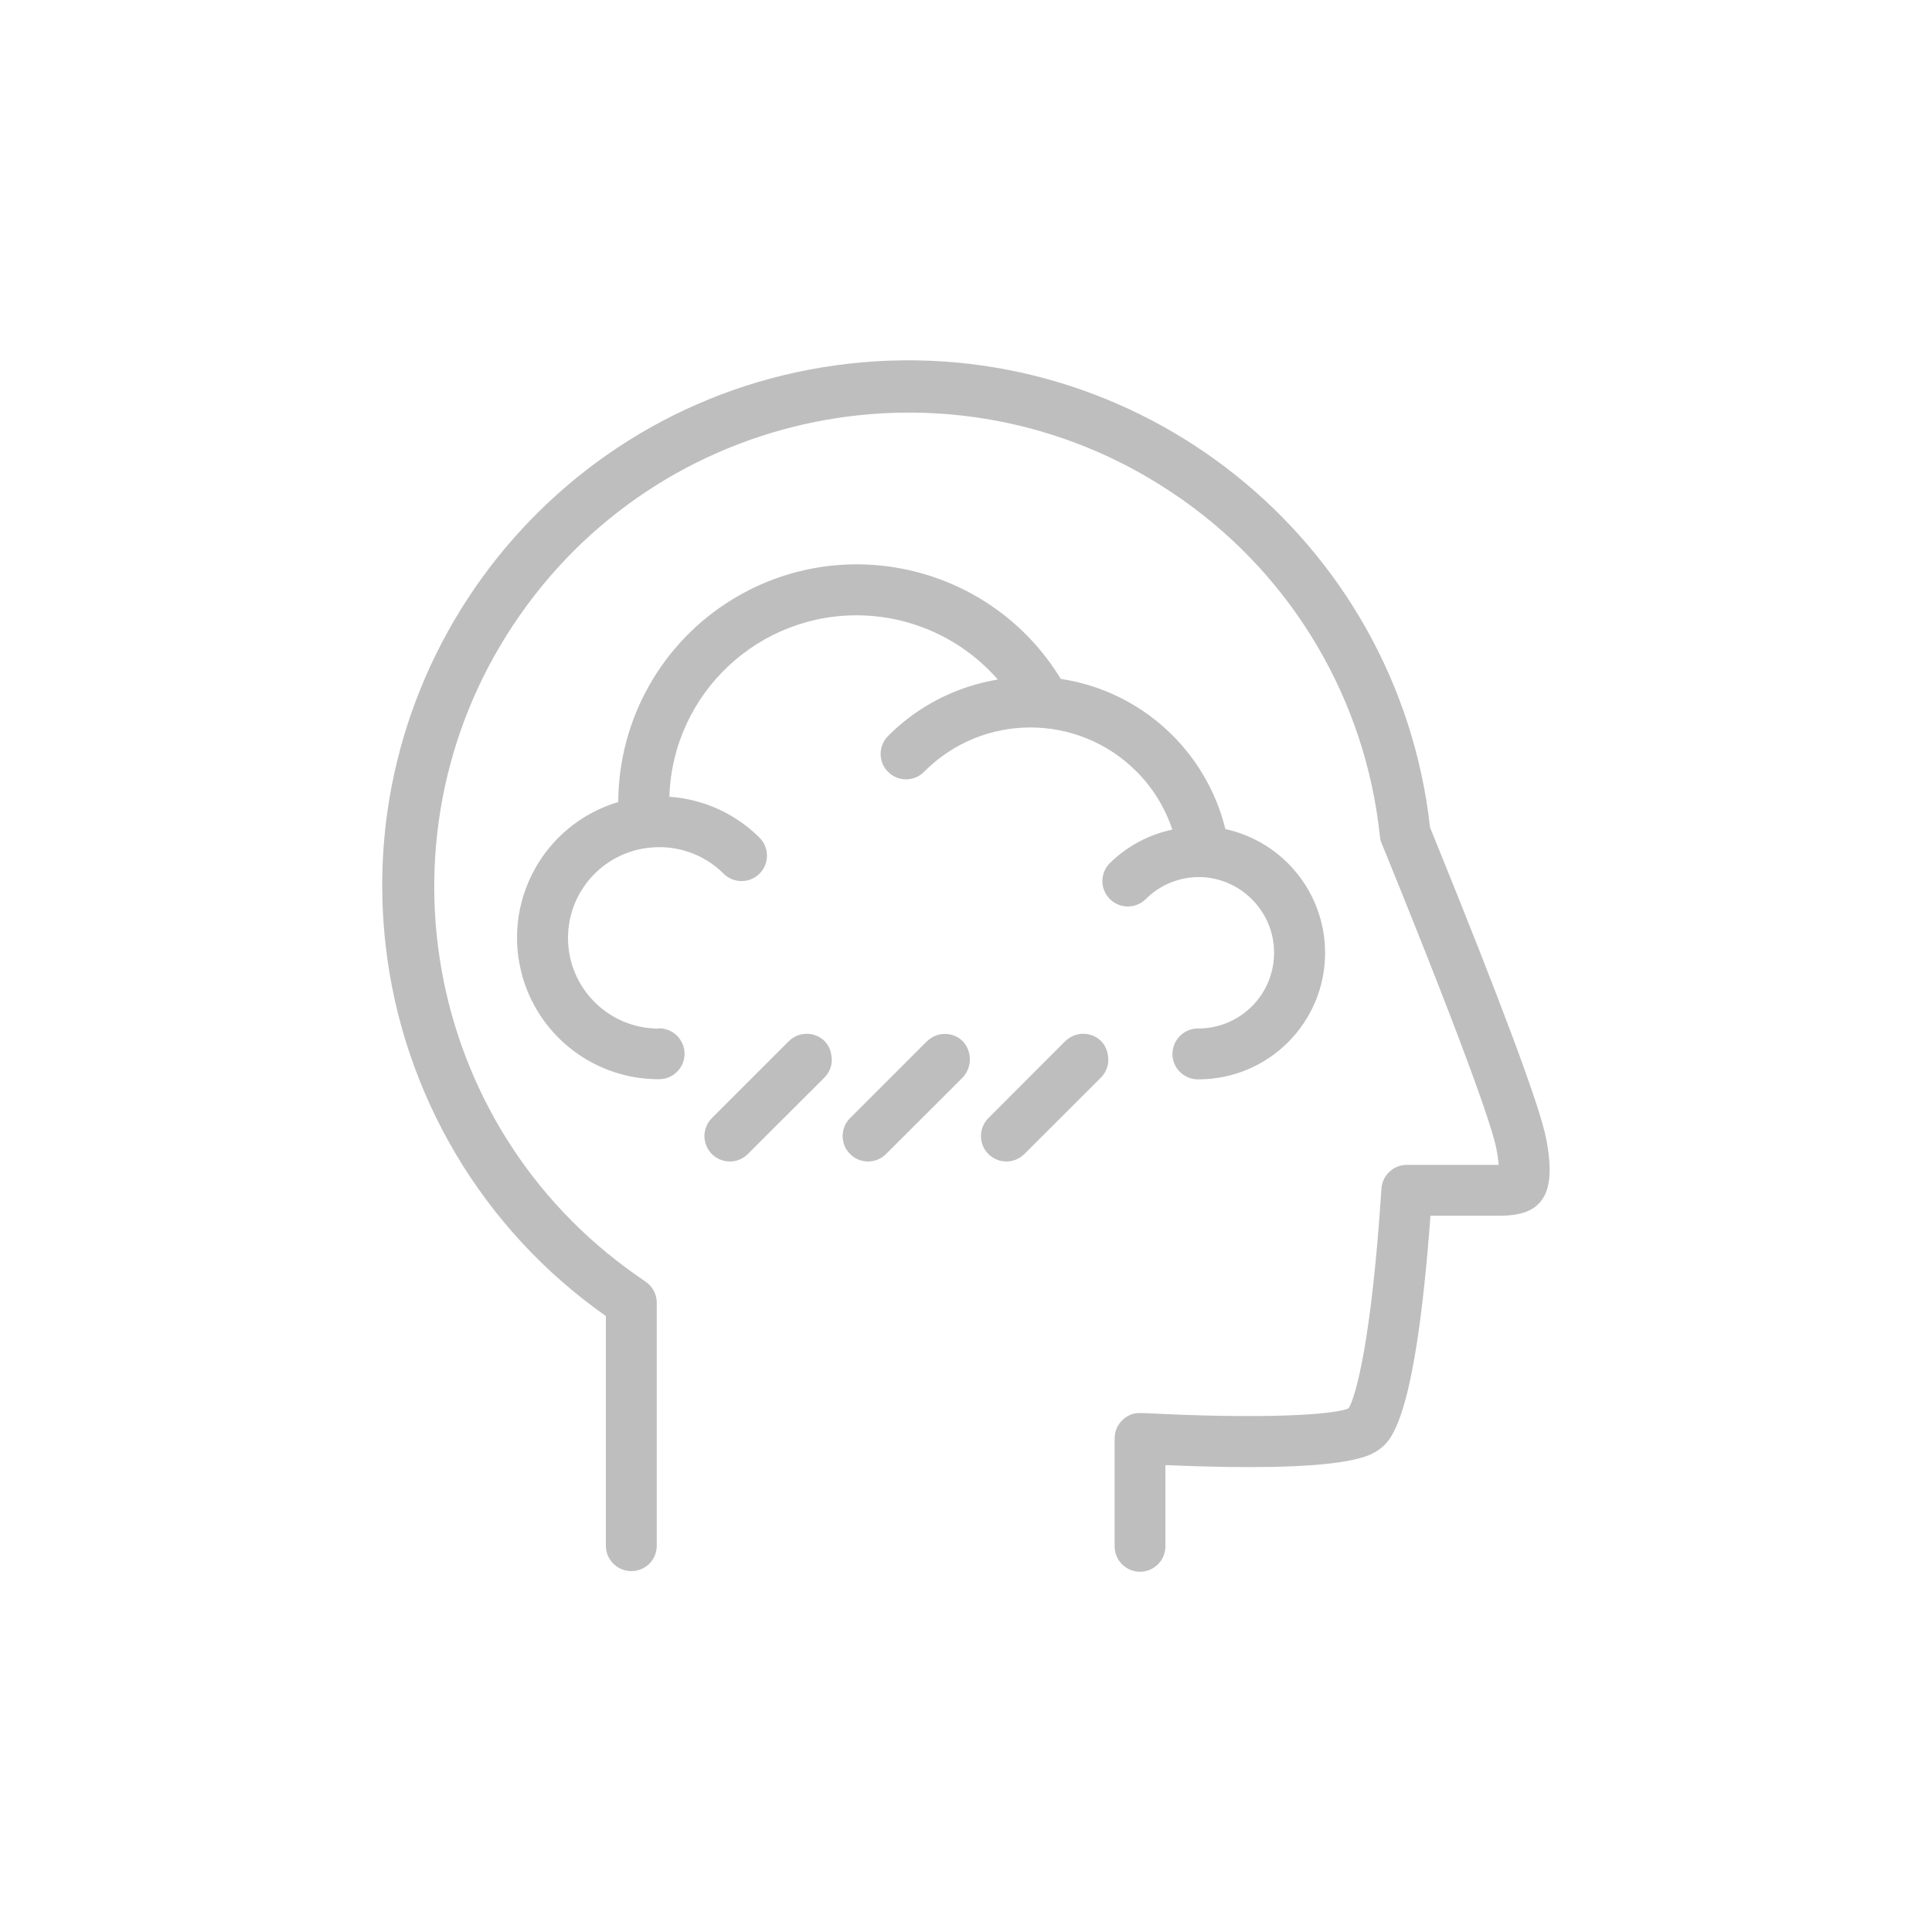
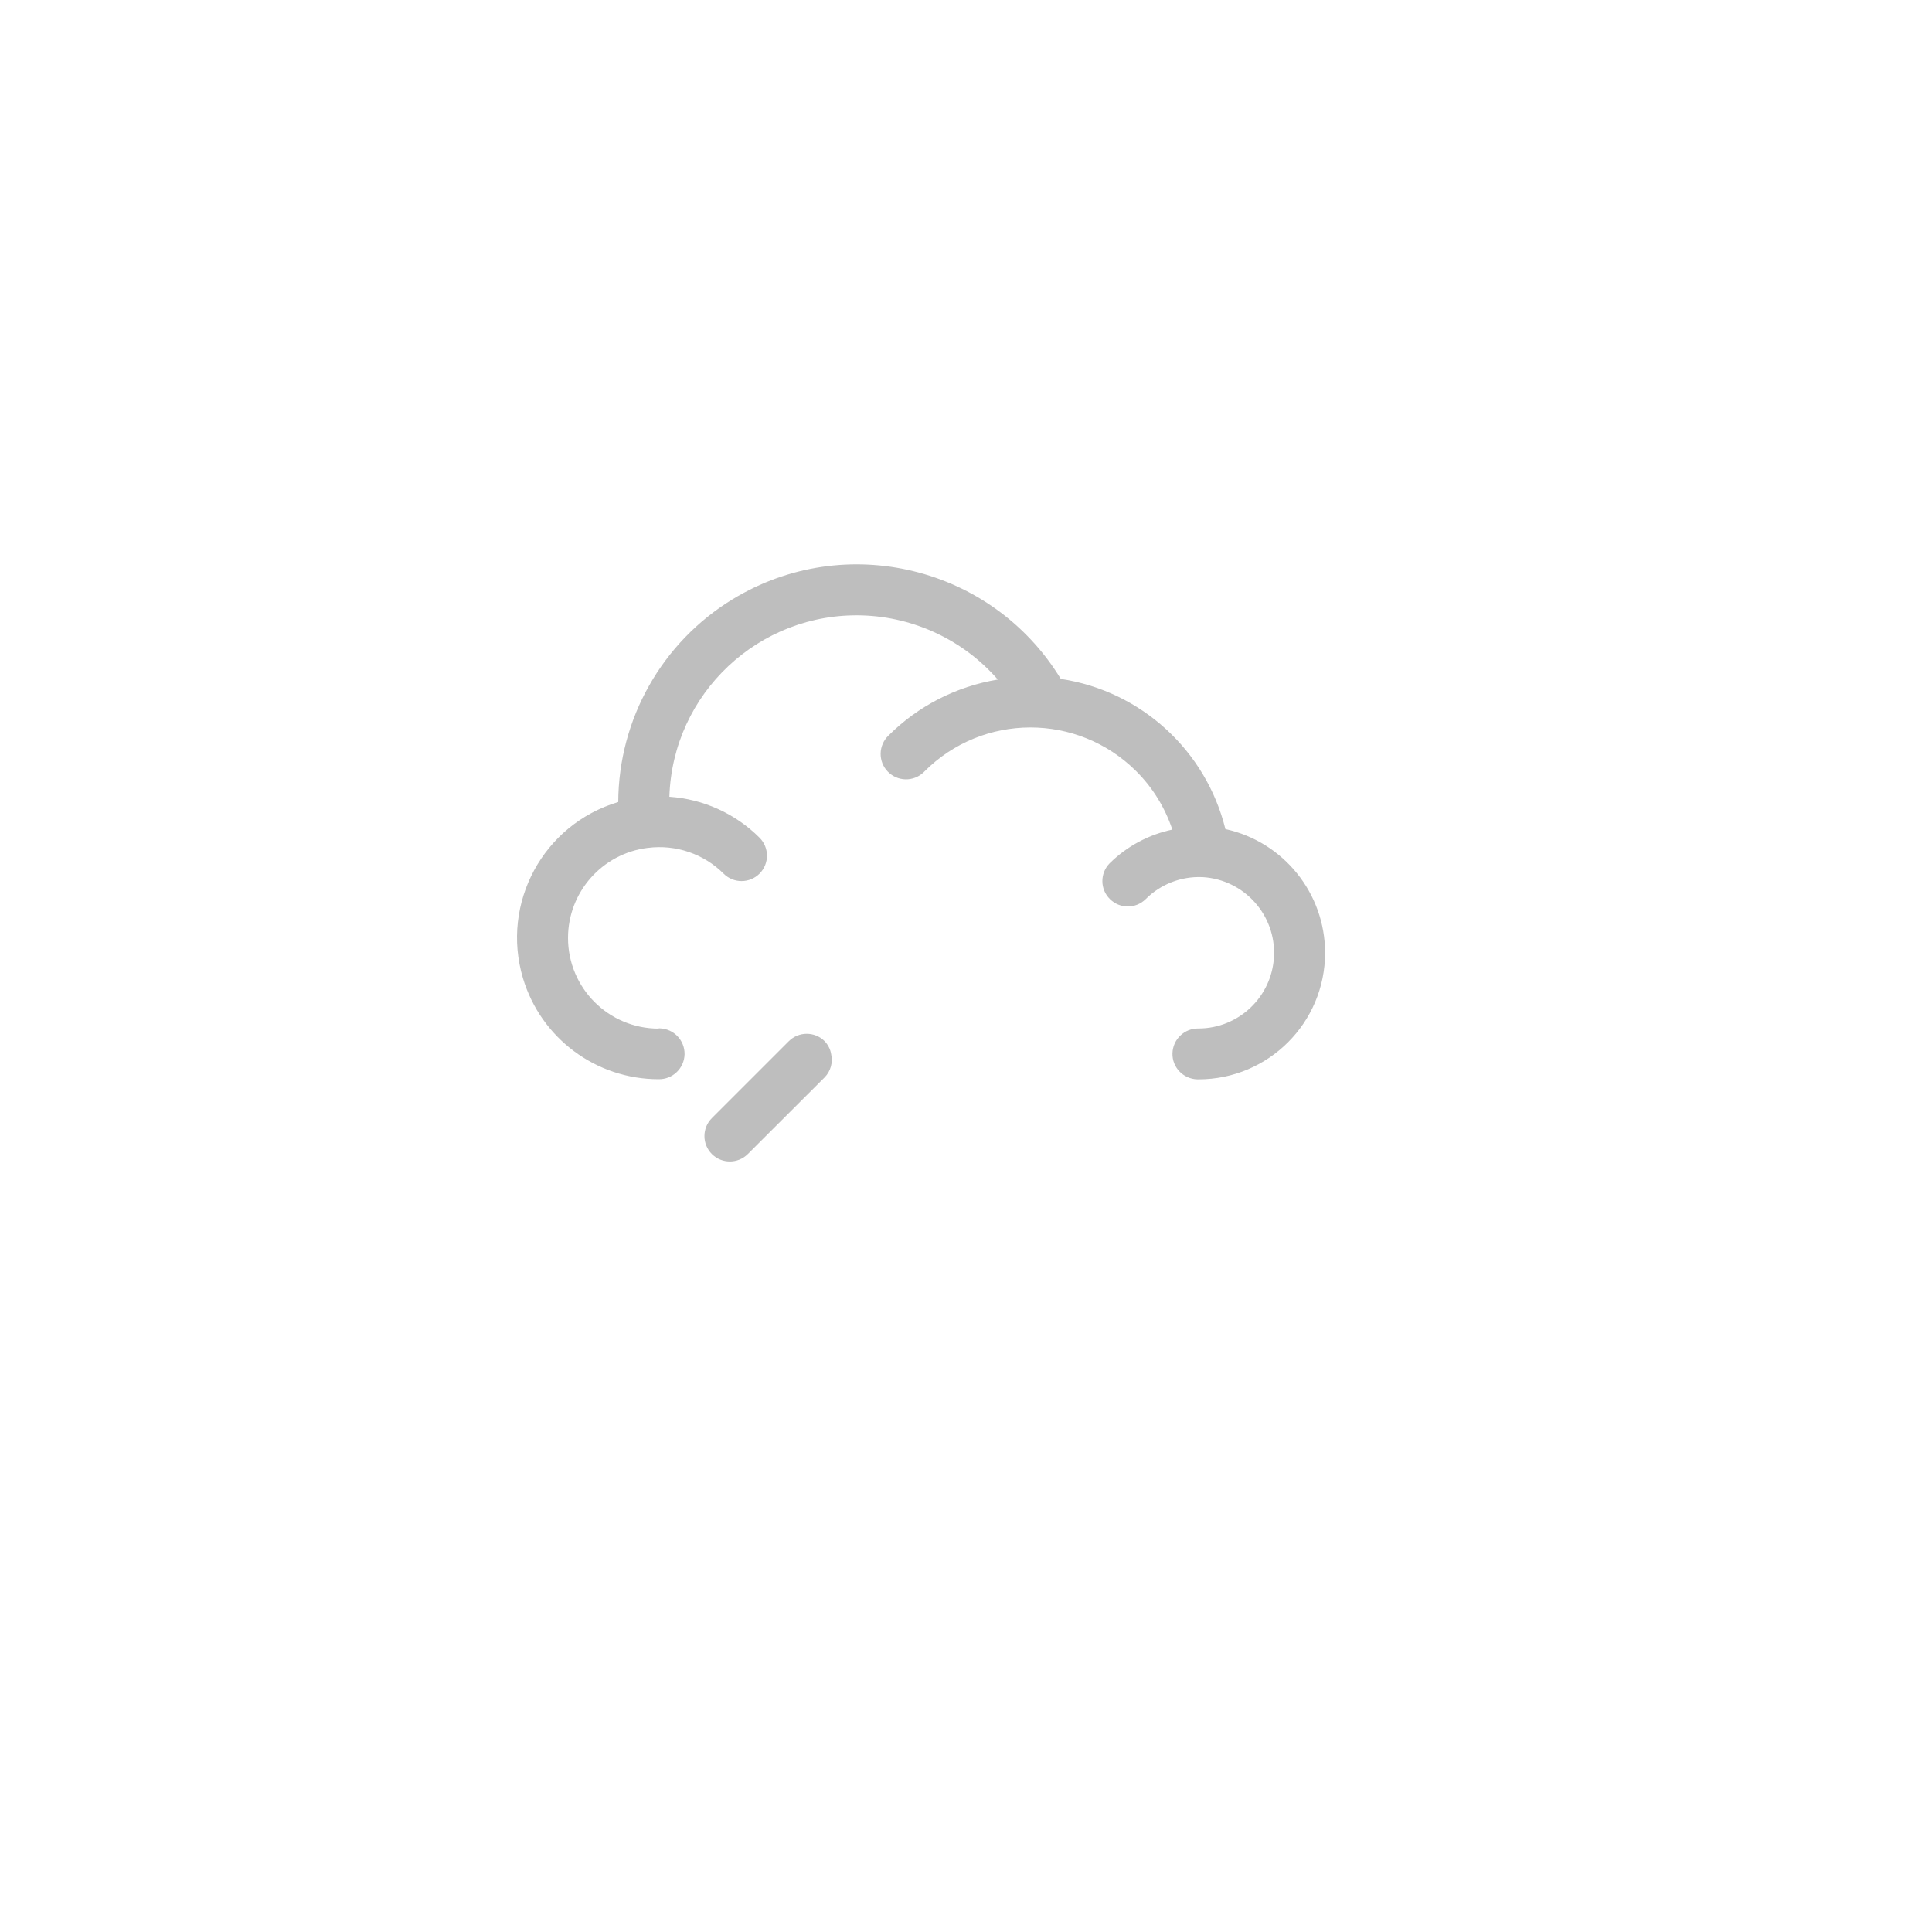
<svg xmlns="http://www.w3.org/2000/svg" id="Layer_1" data-name="Layer 1" viewBox="0 0 150 150">
  <defs>
    <style>
      .cls-1 {
        fill: #bebebe;
      }

      .cls-2 {
        fill: #fff;
        opacity: 0;
      }
    </style>
  </defs>
  <g id="Group_1748" data-name="Group 1748">
    <path id="Path_1735" data-name="Path 1735" class="cls-1" d="M51.14,79.86c-3.89,0-7.04-3.15-7.04-7.04,0-3.55,2.65-6.55,6.18-6.99h.02c2.16-.28,4.34,.46,5.88,2,.77,.77,2.02,.77,2.79,0,.77-.77,.77-2.02,0-2.79h0c-1.87-1.87-4.36-3-7-3.18,.25-8.03,6.97-14.33,14.99-14.08,4.04,.13,7.85,1.93,10.51,4.98-3.22,.53-6.19,2.05-8.49,4.35-.79,.76-.81,2.01-.06,2.79,.76,.79,2.01,.81,2.79,.06,.02-.02,.04-.04,.06-.06,4.53-4.55,11.89-4.56,16.44-.03,1.28,1.27,2.24,2.83,2.81,4.54-1.84,.39-3.52,1.29-4.86,2.61-.77,.78-.76,2.03,.02,2.79,.77,.76,2,.76,2.77,0,1.16-1.16,2.75-1.78,4.39-1.71h.03c3.24,.19,5.72,2.96,5.54,6.2-.17,3.11-2.75,5.55-5.86,5.55-1.09-.02-1.99,.84-2.02,1.93s.84,1.99,1.93,2.02c.03,0,.06,0,.09,0,5.43,0,9.83-4.4,9.83-9.82,0-4.62-3.22-8.62-7.74-9.61-1.51-6.11-6.55-10.72-12.78-11.66-5.33-8.74-16.73-11.51-25.47-6.19-5.5,3.35-8.86,9.31-8.89,15.75-5.82,1.73-9.13,7.85-7.4,13.67,1.39,4.66,5.67,7.85,10.53,7.85,1.09,.02,1.99-.84,2.02-1.93,.02-1.09-.84-1.99-1.93-2.02-.03,0-.06,0-.09,0h0Z" />
-     <path id="Path_1736" data-name="Path 1736" class="cls-1" d="M47.04,102.17v17.88c.02,1.09,.93,1.95,2.02,1.93,1.06-.02,1.91-.87,1.93-1.93v-18.91c0-.65-.32-1.25-.85-1.62l-.72-.5c-16.66-11.66-20.71-34.62-9.04-51.28,11.66-16.66,34.62-20.71,51.28-9.04,.06,.04,.13,.09,.19,.13,8.63,6.1,14.2,15.63,15.29,26.14,.02,.18,.06,.35,.13,.51l.35,.85c6.86,16.89,8.3,21.55,8.55,22.82,.09,.43,.15,.85,.19,1.29h-7.14c-1,0-1.84,.76-1.96,1.75l-.02,.32c-.75,11.37-1.95,15.91-2.54,16.84-1.25,.51-6.64,.84-15.89,.36h-.27c-.53-.02-1.04,.18-1.41,.56-.38,.37-.59,.88-.59,1.41v8.38c0,1.09,.88,1.97,1.97,1.97s1.97-.88,1.97-1.97v-6.31c14.14,.61,15.93-.72,16.63-1.24,.84-.63,2.77-2.08,3.95-18.12h5.33c1.61,0,2.6-.34,3.23-1.11,.76-.93,.89-2.48,.42-4.89-.49-2.51-3.44-10.43-8.77-23.55l-.24-.59c-2.5-22.39-22.68-38.52-45.08-36.02-22.39,2.5-38.52,22.68-36.02,45.08,1.3,11.63,7.53,22.14,17.1,28.86h0Z" />
    <path id="Path_1737" data-name="Path 1737" class="cls-1" d="M61.24,80.84l-5.97,5.97c-.77,.77-.77,2.02,0,2.79,.77,.77,2.02,.77,2.79,0l5.97-5.96c.46-.47,.65-1.15,.5-1.8-.06-.38-.24-.72-.5-1-.77-.77-2.02-.77-2.79,0,0,0,0,0,0,0Z" />
-     <path id="Path_1738" data-name="Path 1738" class="cls-1" d="M71.97,80.84l-5.97,5.97c-.77,.77-.77,2.02,0,2.79,.77,.77,2.02,.77,2.79,0l5.97-5.96c.72-.79,.72-2,0-2.79-.77-.77-2.02-.77-2.79,0,0,0,0,0,0,0Z" />
-     <path id="Path_1739" data-name="Path 1739" class="cls-1" d="M82.7,80.84l-5.96,5.97c-.77,.77-.77,2.02,0,2.79,.77,.77,2.02,.77,2.79,0l5.97-5.96c.46-.48,.65-1.15,.5-1.8-.06-.38-.24-.72-.5-1-.77-.77-2.02-.77-2.79,0,0,0,0,0,0,0Z" />
  </g>
  <rect class="cls-2" width="150" height="150" />
</svg>